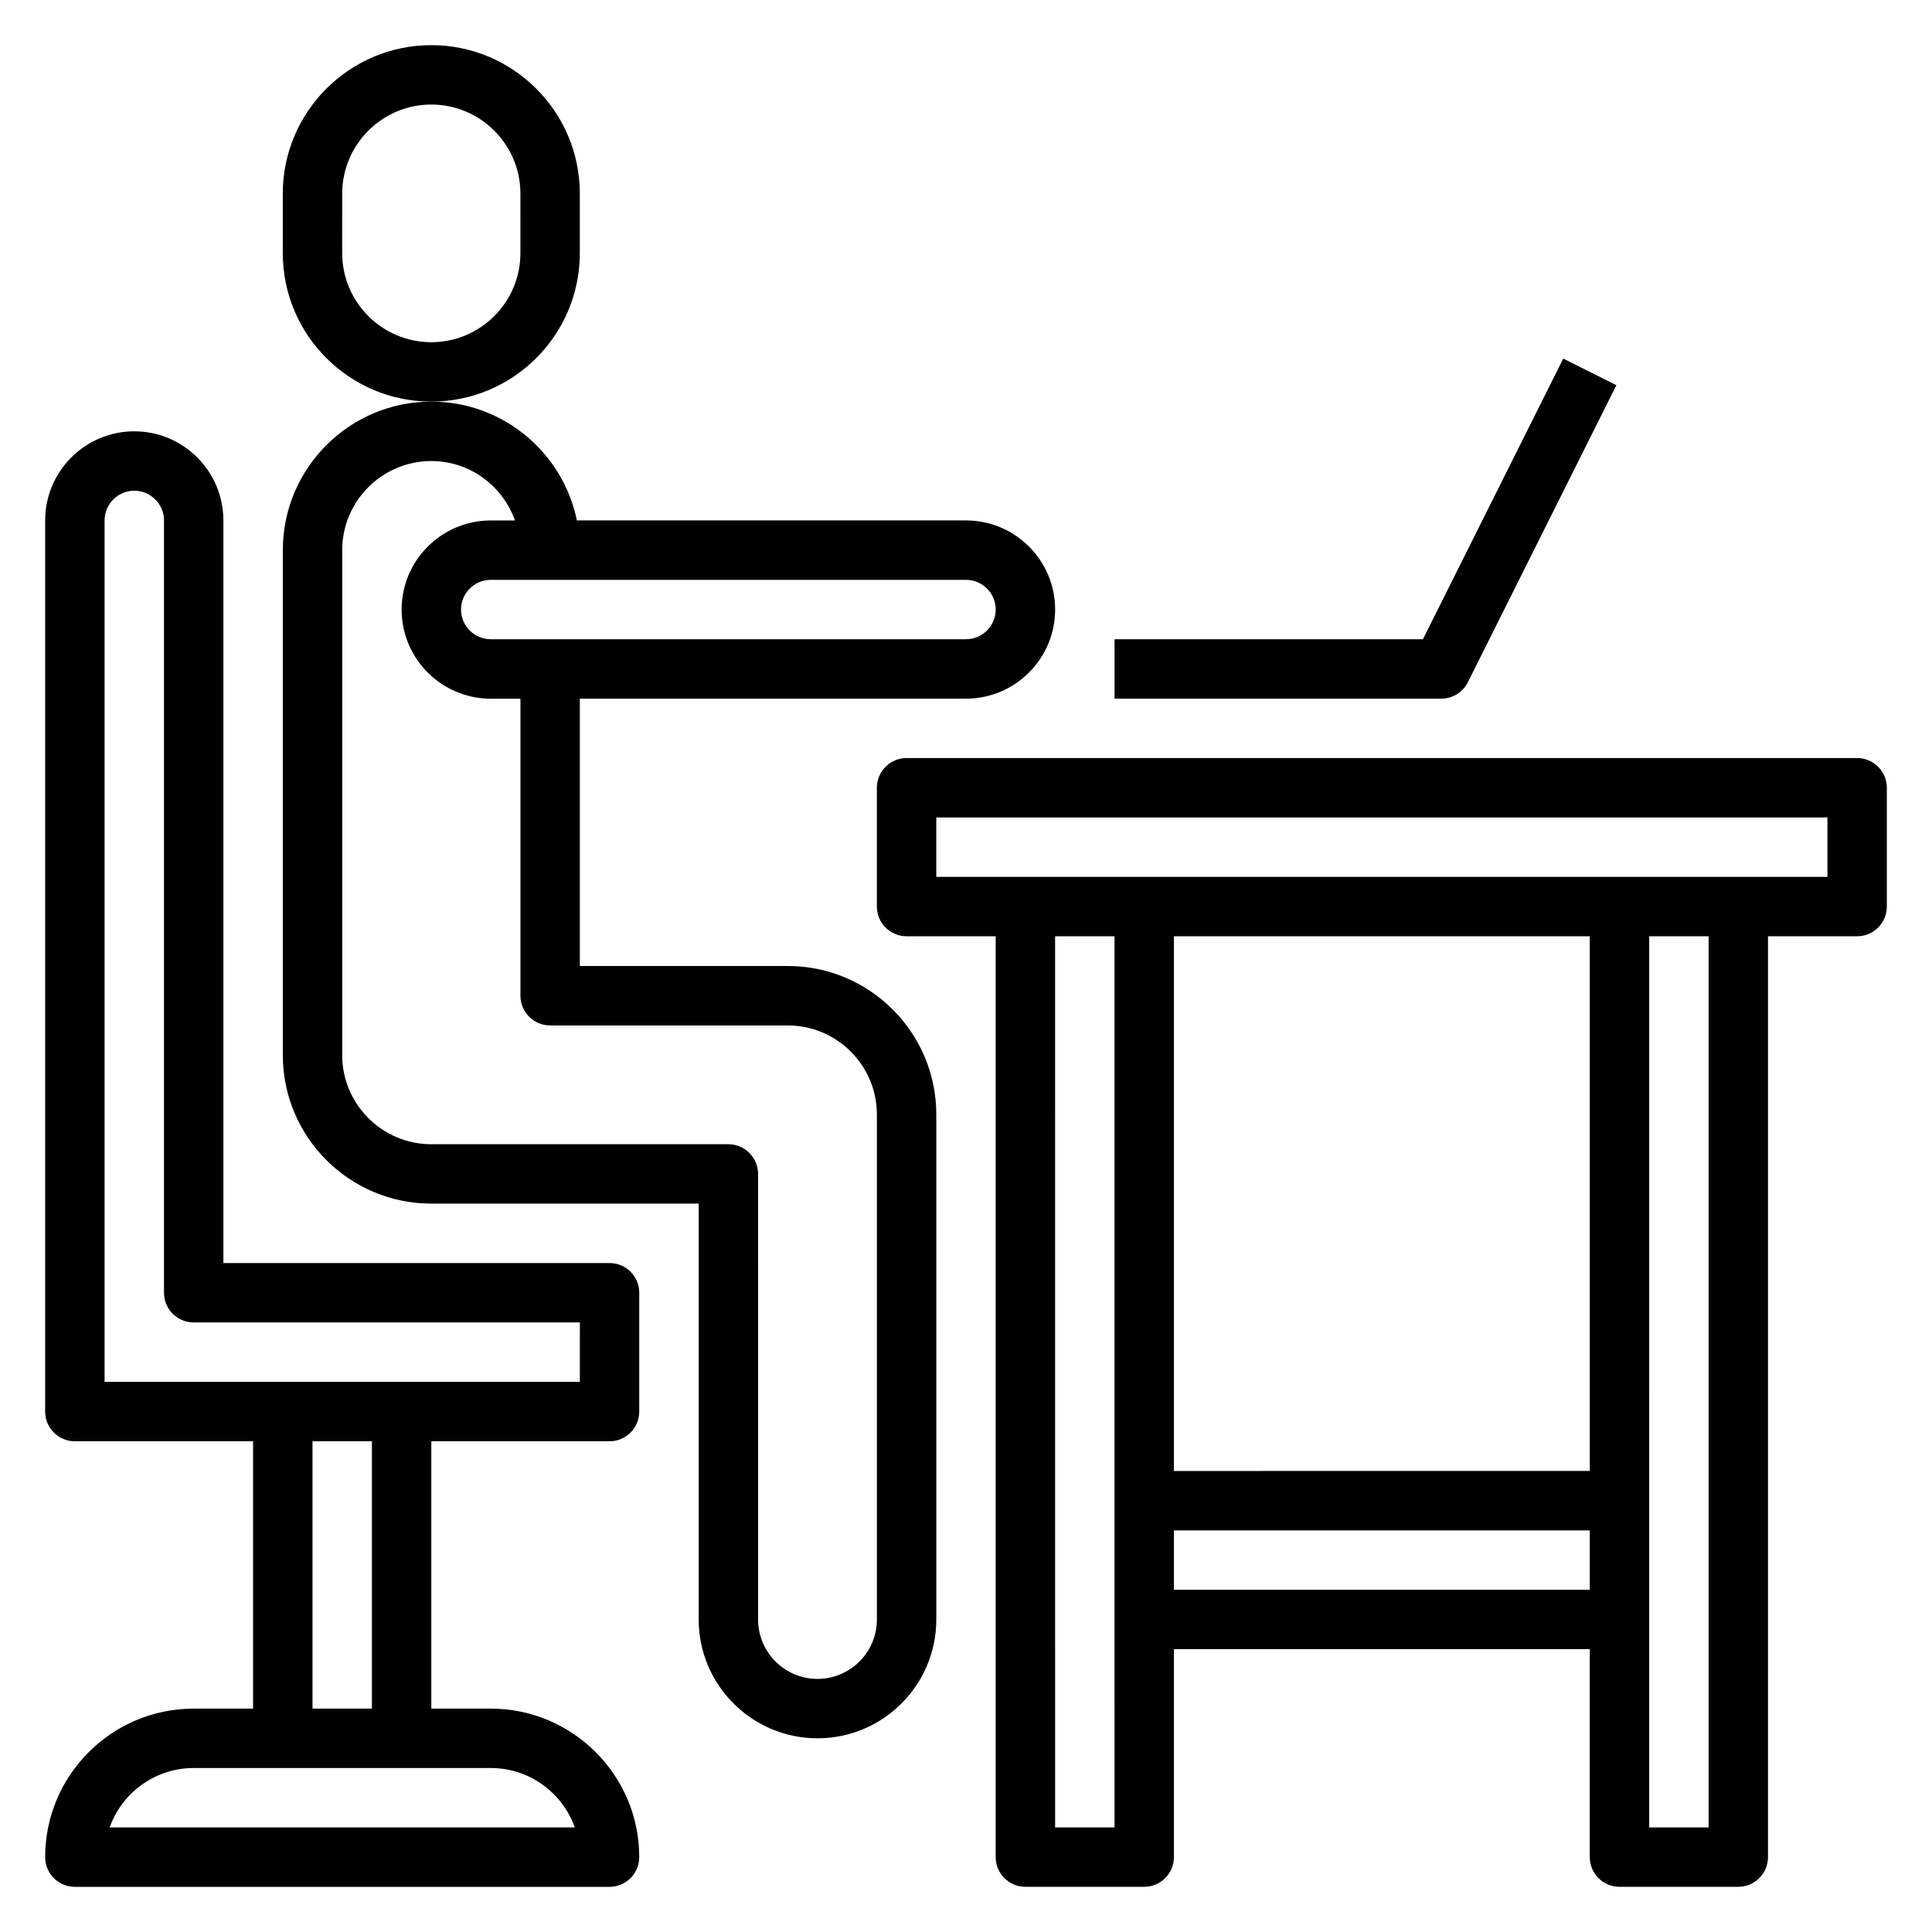
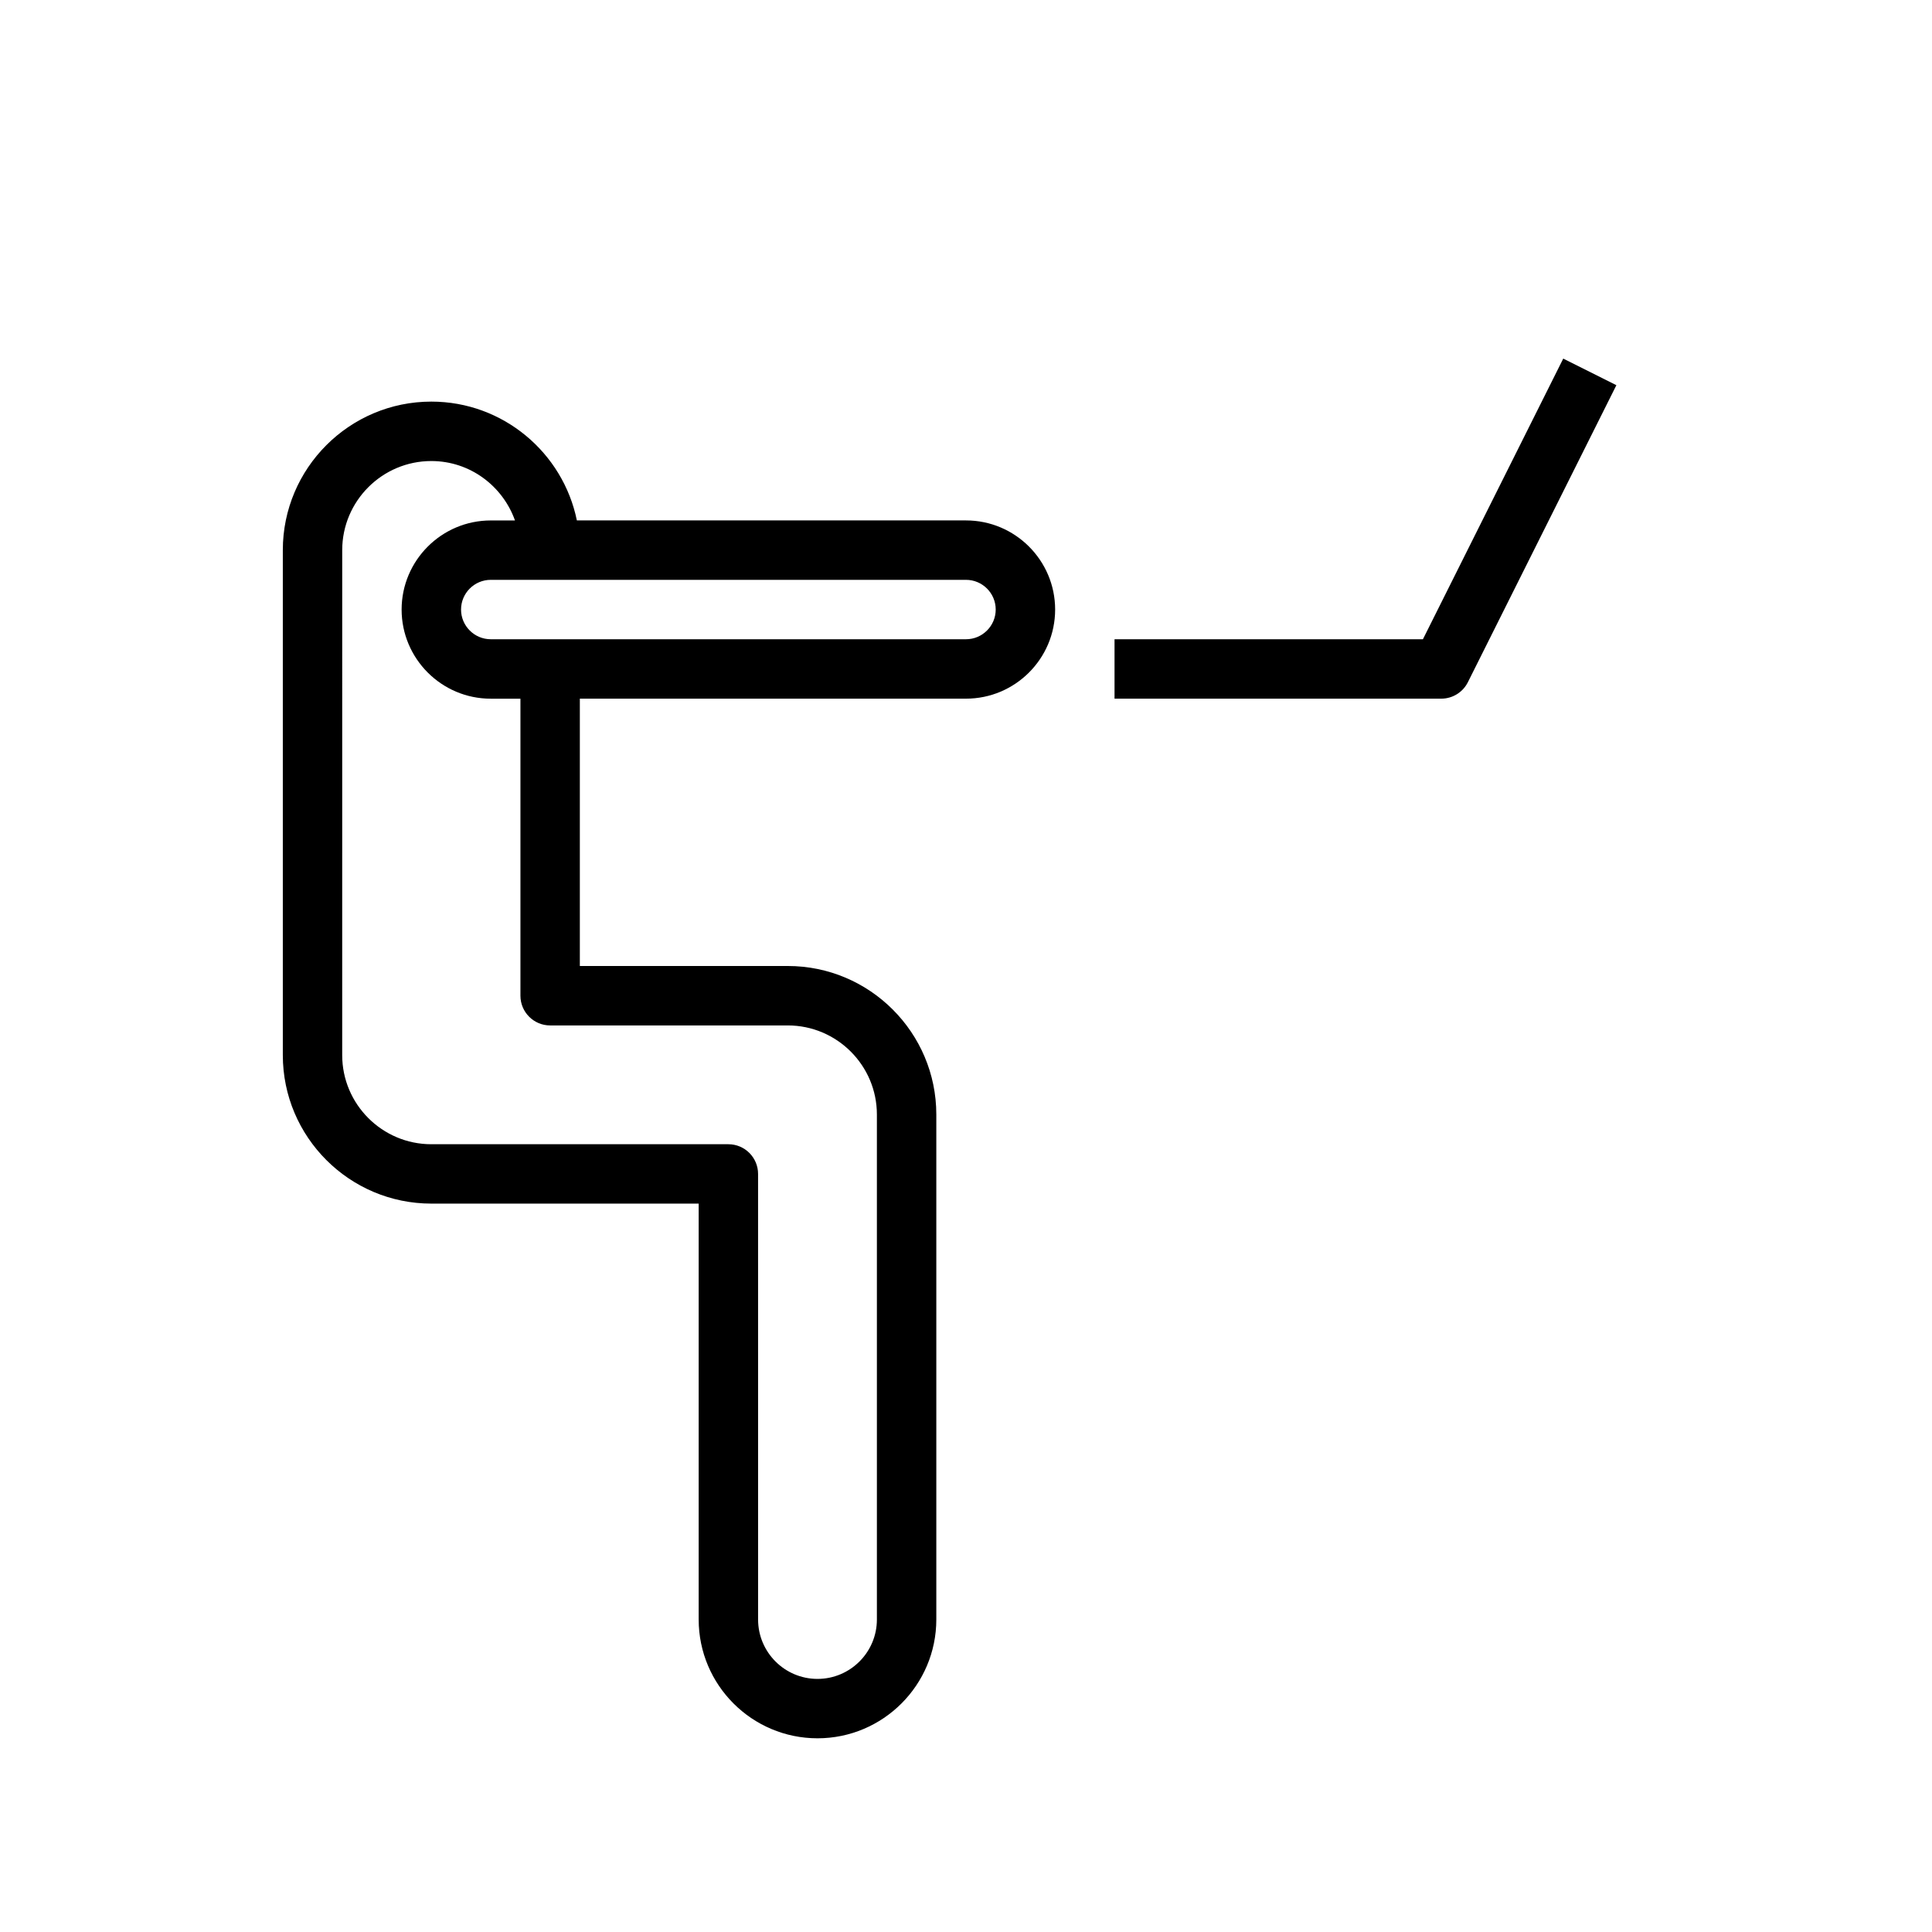
<svg xmlns="http://www.w3.org/2000/svg" fill="#000000" width="800px" height="800px" version="1.1" viewBox="144 144 512 512">
  <g>
-     <path d="m297.66 211.07v-15.746c0-21.703-17.656-39.359-39.359-39.359-21.707 0-39.363 17.656-39.363 39.359v15.742c0 21.703 17.656 39.359 39.359 39.359 21.703 0.004 39.363-17.652 39.363-39.355zm-15.746 0c0 13.02-10.598 23.617-23.617 23.617s-23.617-10.598-23.617-23.617l0.004-15.746c0-13.02 10.598-23.617 23.617-23.617 13.02 0 23.617 10.598 23.617 23.617z" />
    <path d="m352.77 400h-55.105v-70.848h102.34c13.02 0 23.617-10.598 23.617-23.617 0-13.02-10.598-23.617-23.617-23.617h-103.13c-3.66-17.941-19.555-31.488-38.566-31.488-21.703 0-39.359 17.656-39.359 39.359v133.82c0 21.703 17.656 39.359 39.359 39.359h70.848v110.21c0 17.367 14.121 31.488 31.488 31.488 17.367 0 31.488-14.121 31.488-31.488v-133.82c0-21.703-17.656-39.359-39.359-39.359zm55.105-94.465c0 4.336-3.535 7.871-7.871 7.871h-125.95c-4.336 0-7.871-3.535-7.871-7.871 0-4.336 3.535-7.871 7.871-7.871h125.95c4.336 0 7.871 3.531 7.871 7.871zm-31.488 267.65c0 8.684-7.062 15.742-15.742 15.742-8.684 0-15.742-7.062-15.742-15.742l-0.004-118.08c0-4.344-3.527-7.871-7.871-7.871h-78.723c-13.02 0-23.617-10.598-23.617-23.617l0.004-133.82c0-13.02 10.598-23.617 23.617-23.617 10.25 0 18.91 6.606 22.168 15.742l-6.426 0.004c-13.02 0-23.617 10.598-23.617 23.617 0 13.02 10.598 23.617 23.617 23.617h7.871v78.719c0 4.344 3.527 7.871 7.871 7.871h62.977c13.02 0 23.617 10.598 23.617 23.617z" />
-     <path d="m305.54 478.72h-102.34v-196.8c0-13.02-10.598-23.617-23.617-23.617s-23.617 10.598-23.617 23.617v236.16c0 4.344 3.527 7.871 7.871 7.871h47.23v70.848l-15.742 0.004c-21.703 0-39.359 17.656-39.359 39.359 0 4.344 3.527 7.871 7.871 7.871h141.7c4.344 0 7.871-3.527 7.871-7.871 0-21.703-17.656-39.359-39.359-39.359h-15.742v-70.848h47.23c4.344 0 7.871-3.527 7.871-7.871v-31.488c0.004-4.348-3.523-7.875-7.867-7.875zm-9.219 149.57h-123.26c3.254-9.164 12.008-15.746 22.27-15.746h78.723c10.266 0 19.02 6.582 22.27 15.746zm-53.758-31.488h-15.742v-70.848h15.742zm55.105-86.594h-125.95v-228.29c0-4.336 3.535-7.871 7.871-7.871 4.336 0 7.871 3.535 7.871 7.871v204.67c0 4.344 3.527 7.871 7.871 7.871h102.34z" />
-     <path d="m636.16 344.89h-251.91c-4.344 0-7.871 3.527-7.871 7.871v31.488c0 4.344 3.527 7.871 7.871 7.871h23.617v244.03c0 4.344 3.527 7.871 7.871 7.871h31.488c4.344 0 7.871-3.527 7.871-7.871v-55.105h110.21v55.105c0 4.344 3.527 7.871 7.871 7.871h31.488c4.344 0 7.871-3.527 7.871-7.871l0.004-244.03h23.617c4.344 0 7.871-3.527 7.871-7.871v-31.488c0-4.344-3.527-7.871-7.871-7.871zm-196.8 283.39h-15.742l-0.004-236.16h15.742v181.06zm125.95-236.16v141.7l-110.21 0.004v-141.7zm-110.21 173.19v-15.742h110.21v15.742zm141.7 62.977h-15.742v-86.594l-0.004-149.57h15.742zm31.488-251.91h-236.16v-15.742h236.16z" />
    <path d="m533 324.8 39.359-78.719-14.082-7.047-37.188 74.375h-81.727v15.742h86.594c2.981 0 5.703-1.684 7.043-4.352z" />
  </g>
</svg>